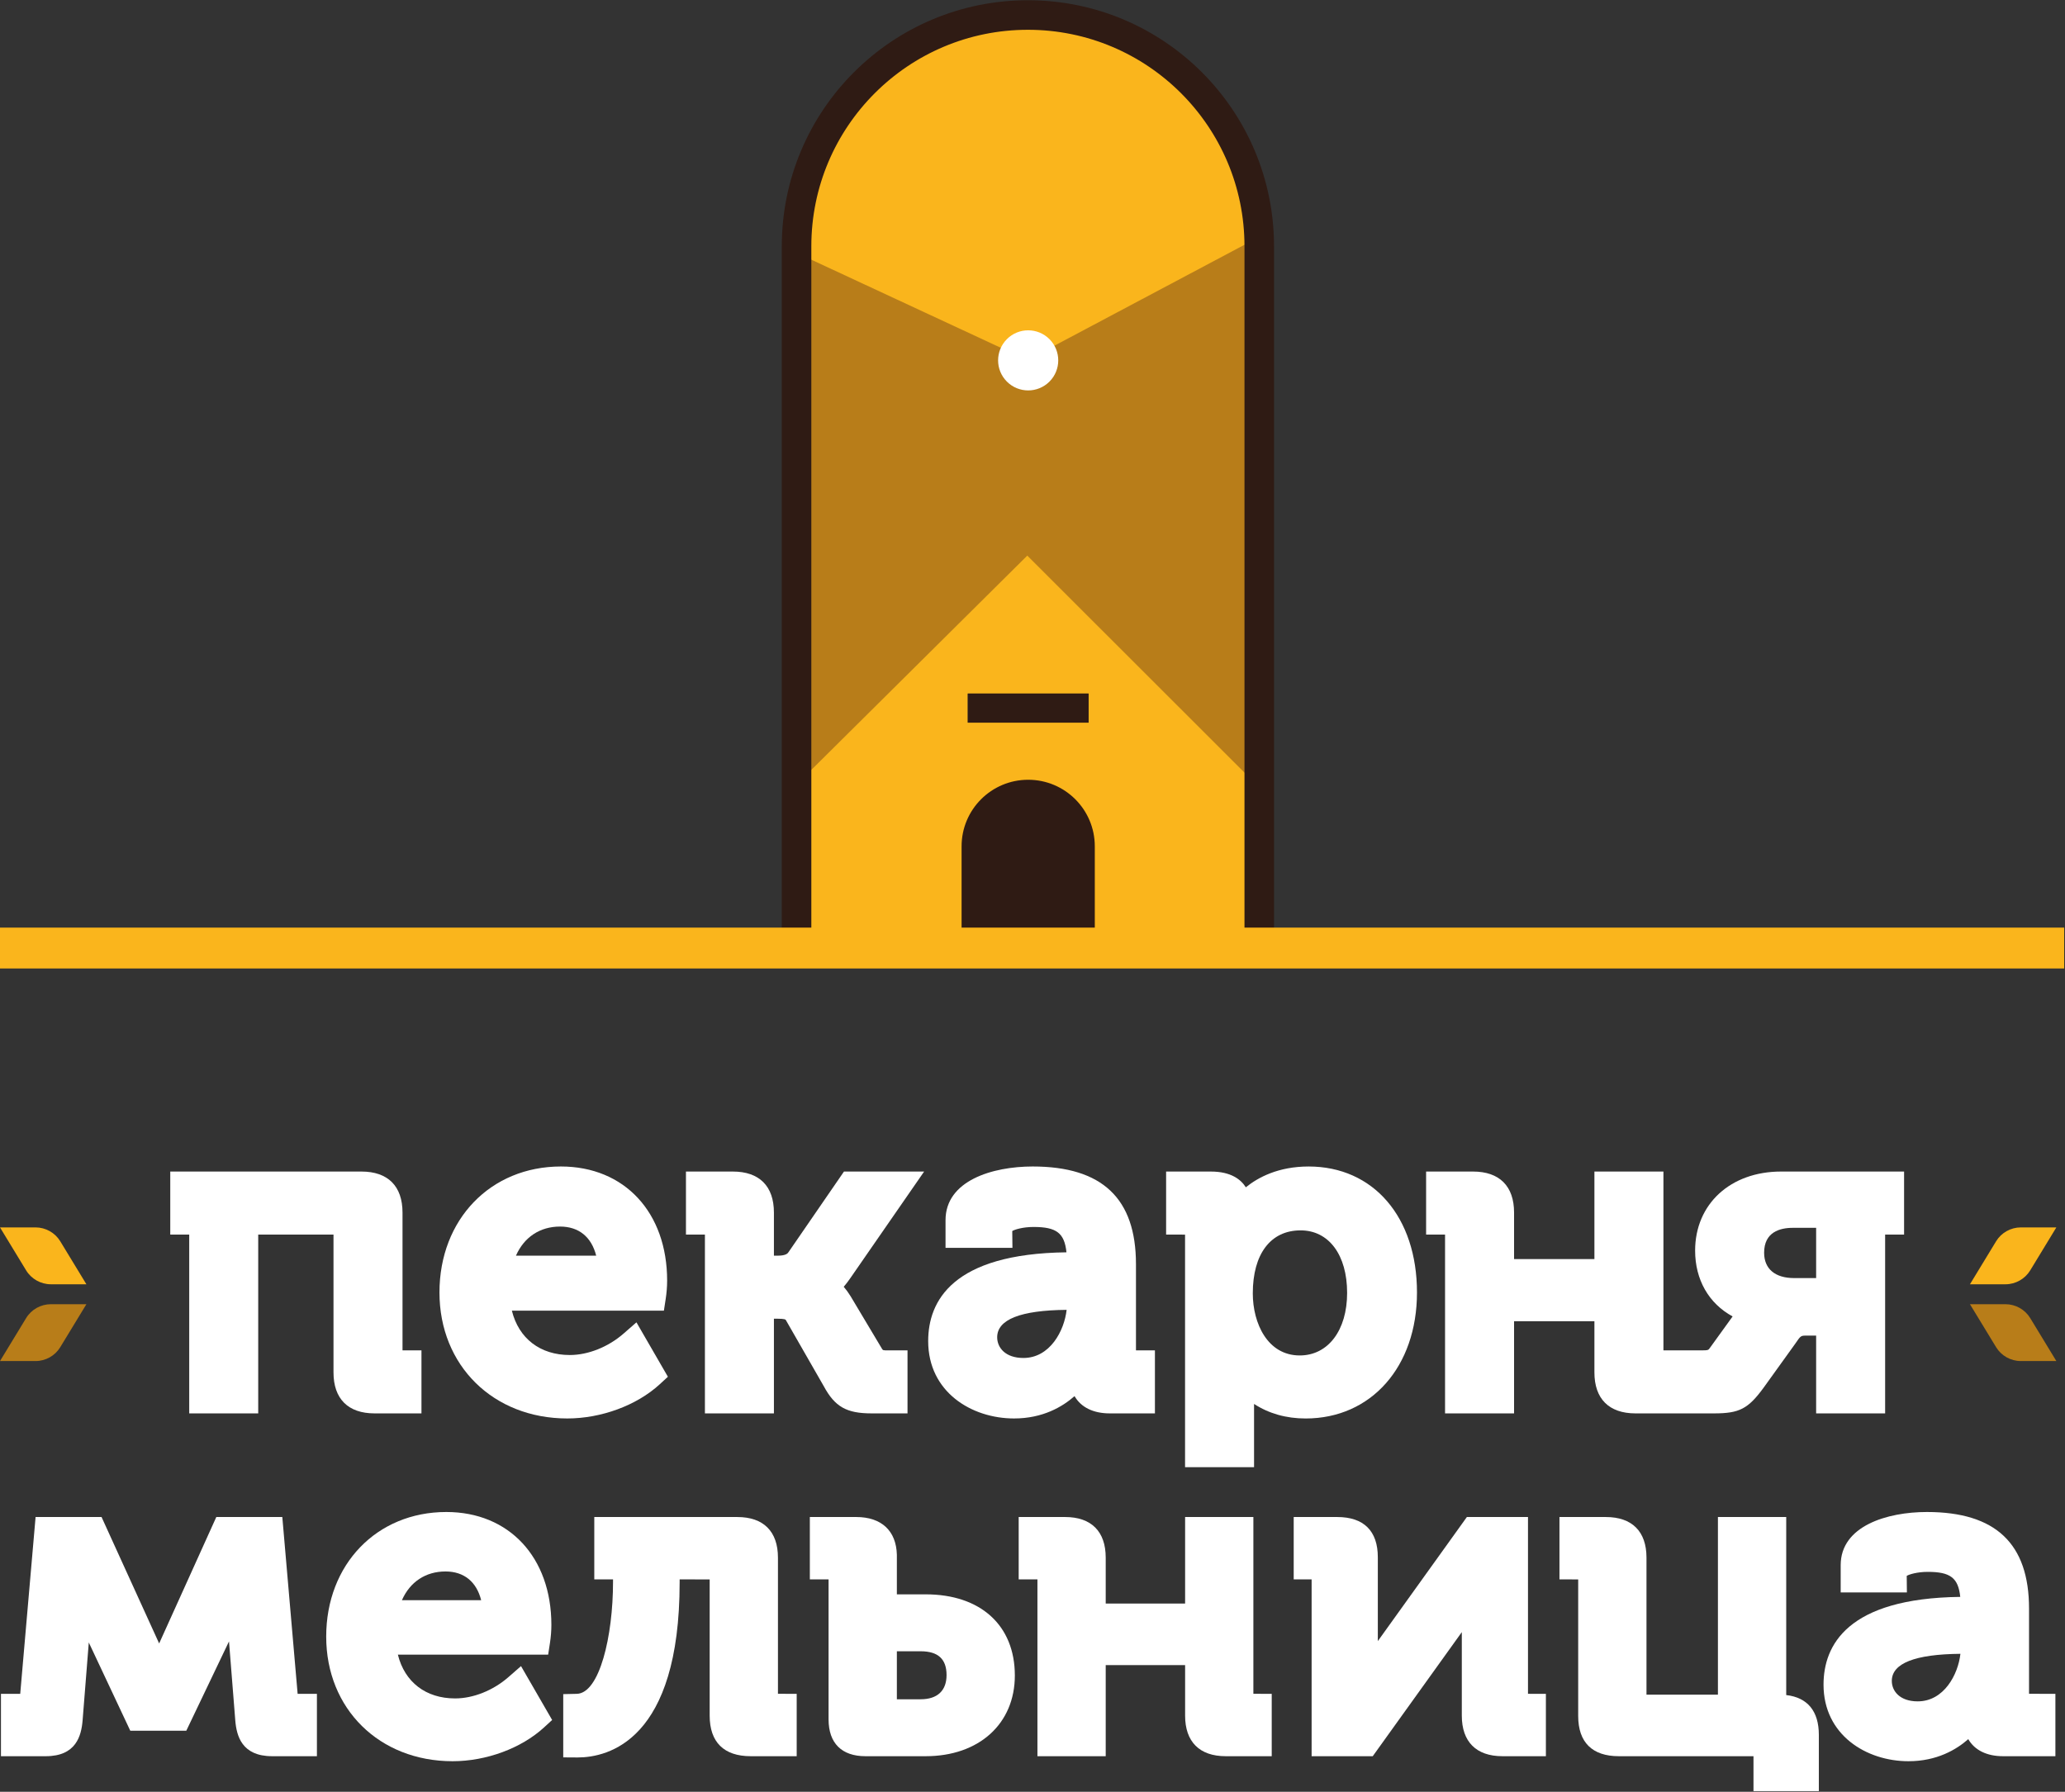
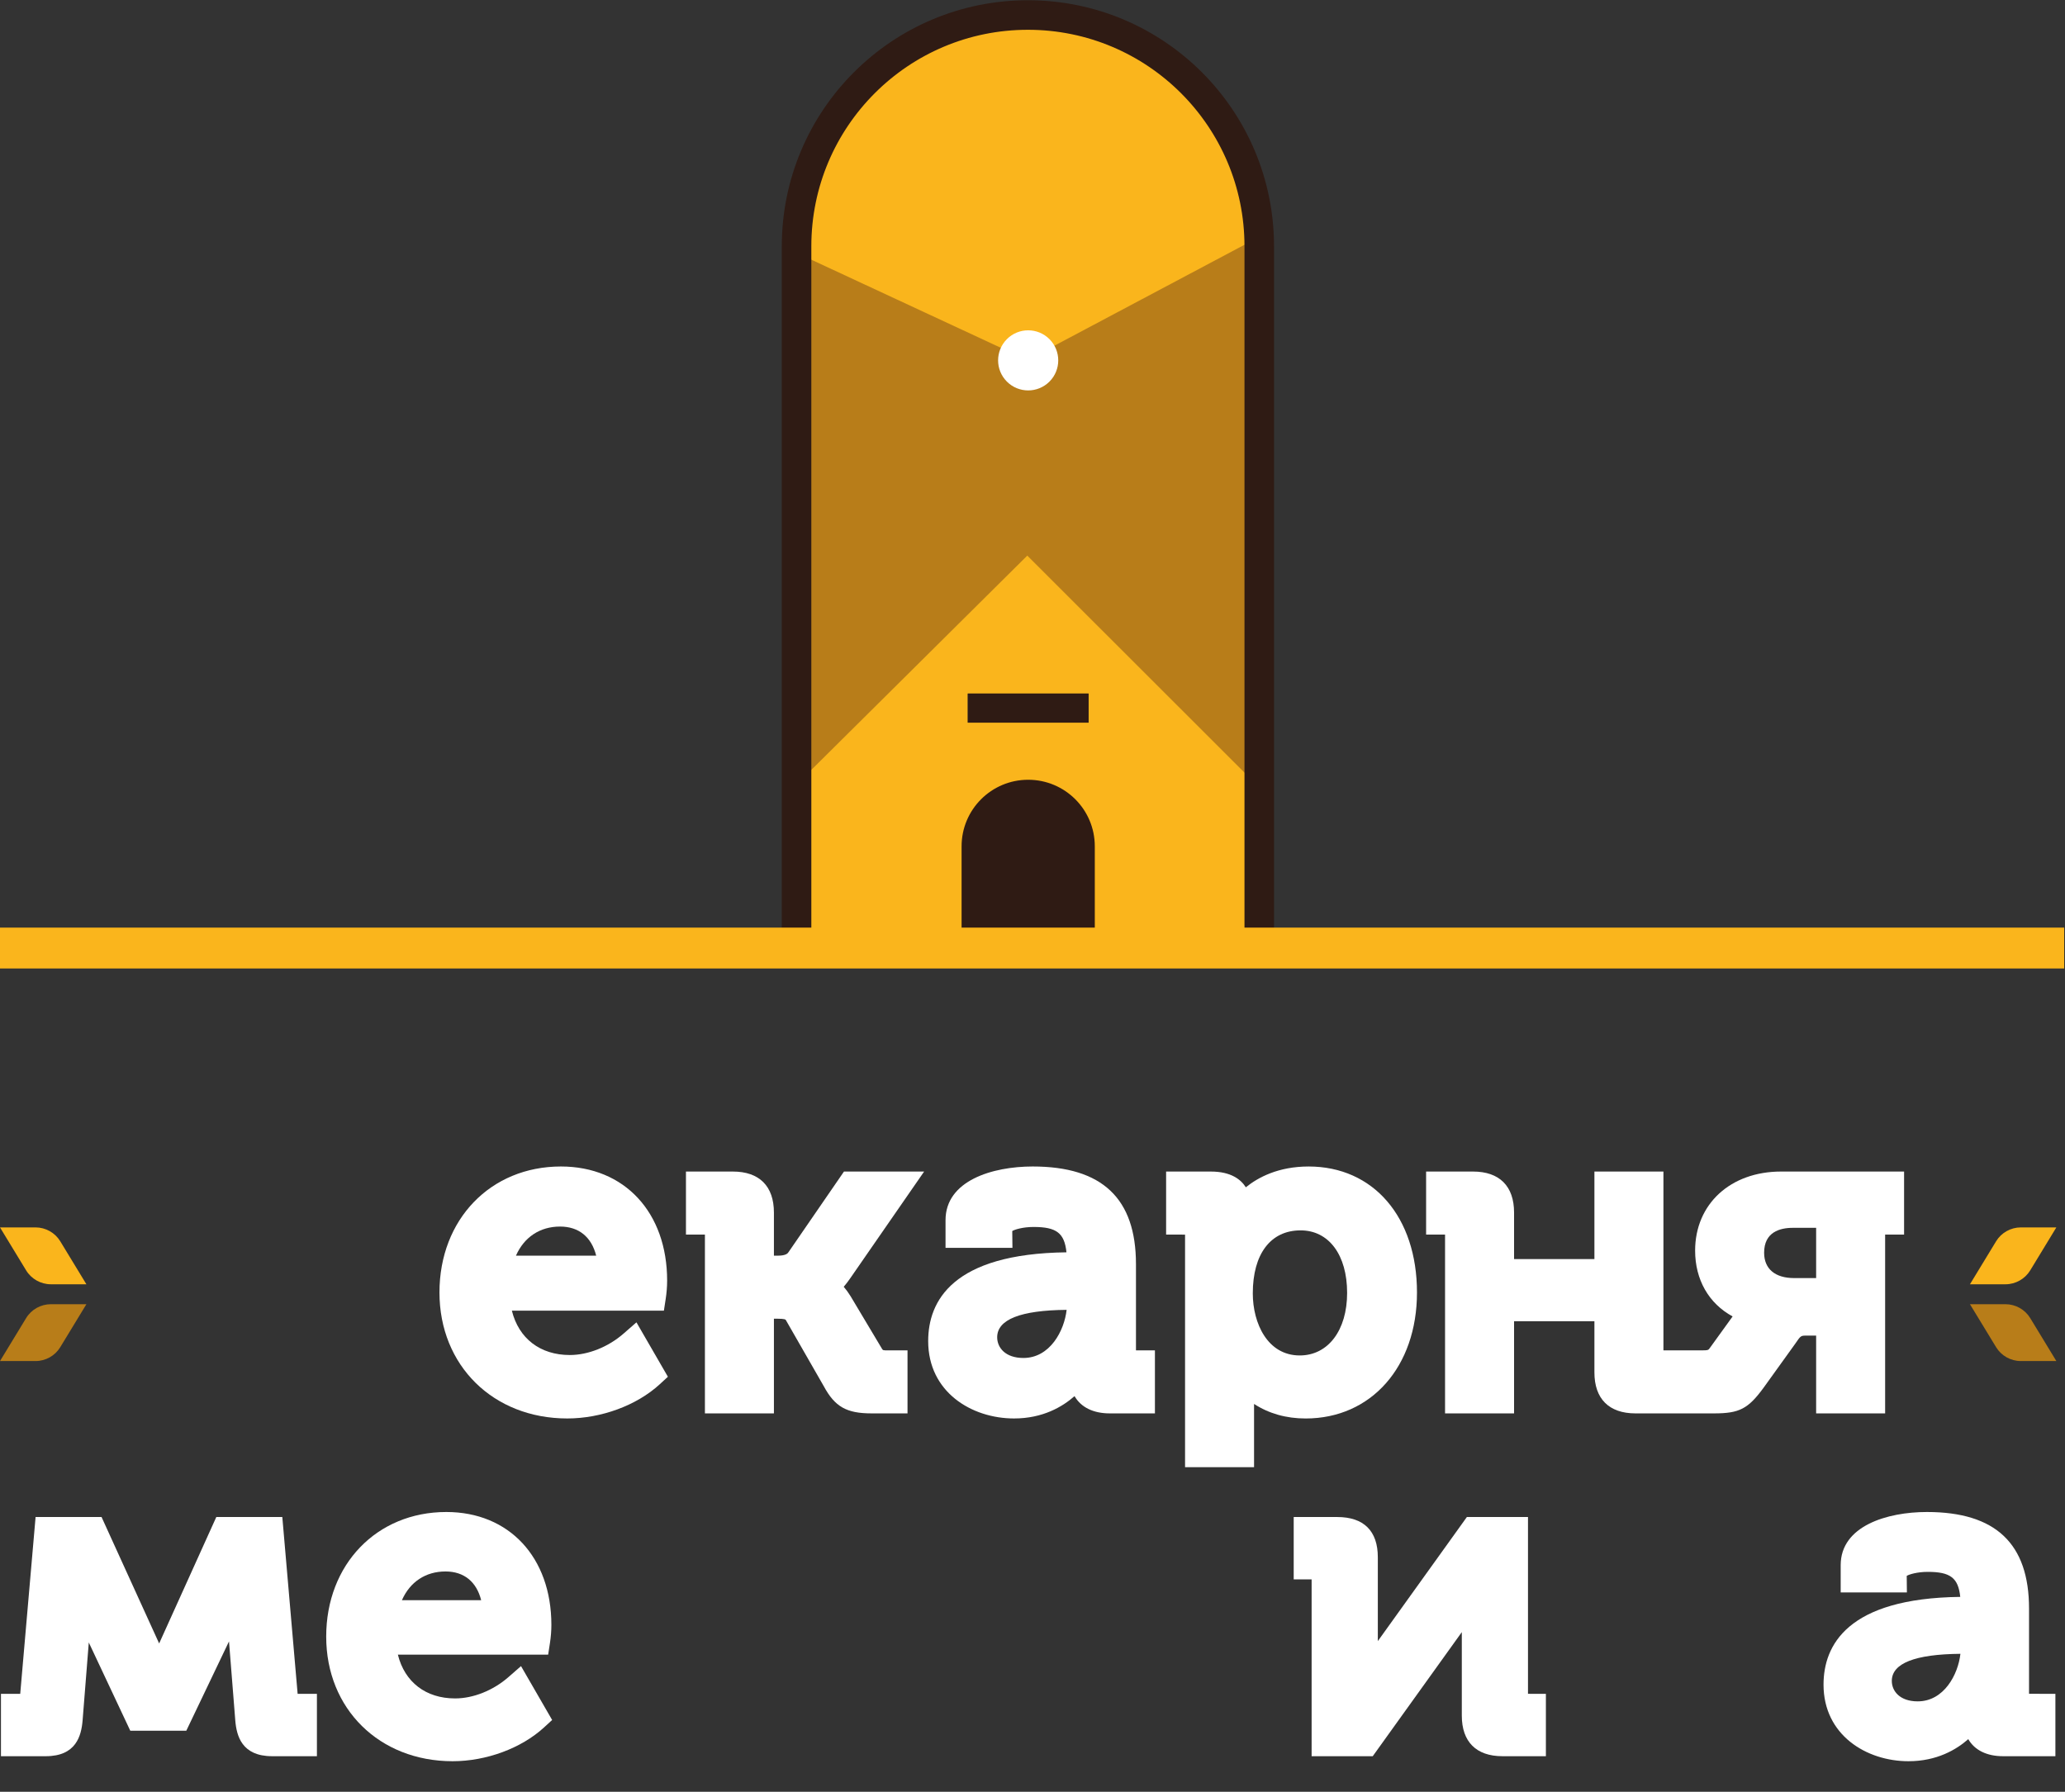
<svg xmlns="http://www.w3.org/2000/svg" width="2097" height="1820" viewBox="0 0 2097 1820" fill="none">
  <rect x="0" y="0" width="2097" height="1820" fill="#333333" stroke="none" />
  <rect x="920.535" y="757.383" width="228.606" height="201.946" fill="#2F1B14" />
  <path d="M893.539 392.81L961.854 383.146C959.895 391.406 999.179 386.817 1005.18 392.81C1015.27 389.909 1037.41 409.571 1047.5 412.471L1096.82 409.139C1102.86 403.102 1186.95 359.792 1184.93 351.488L1258.44 293.17C1254.92 278.682 1295.77 354.534 1280.44 240.041C1265.11 125.548 1188.32 74.519 1188.32 74.519C1150.1 42.731 1101 23.575 1047.5 23.575C994 23.575 966.601 33.409 893.539 81.226C820.477 129.044 805.562 305.167 805.562 305.167C816.038 315.635 896.972 378.395 893.539 392.81Z" fill="#FAB51C" />
-   <path d="M823.641 441.766L877.964 387.495C888.44 377.011 903.615 372.712 918.025 376.143L967.927 387.981C976.193 389.924 984.856 387.465 990.882 381.472C987.95 371.401 987.95 360.668 990.882 350.597L990.499 350.243C984.473 344.192 975.707 341.748 967.426 343.78L918.172 355.764C903.689 359.298 888.41 355.014 877.861 344.471L823.641 290.303V441.766Z" fill="#FAB51C" />
+   <path d="M823.641 441.766L877.964 387.495C888.44 377.011 903.615 372.712 918.025 376.143L967.927 387.981C976.193 389.924 984.856 387.465 990.882 381.472C987.95 371.401 987.95 360.668 990.882 350.597L990.499 350.243C984.473 344.192 975.707 341.748 967.426 343.78L918.172 355.764C903.689 359.298 888.41 355.014 877.861 344.471L823.641 290.303Z" fill="#FAB51C" />
  <path d="M1097.73 381.826C1103.77 387.863 1112.52 390.322 1120.81 388.29L1170.05 376.304C1184.54 372.771 1199.83 377.055 1210.38 387.597L1264.59 441.766V290.303L1210.26 344.575C1199.79 355.058 1184.61 359.343 1170.2 355.927L1120.31 344.089C1112.03 342.145 1103.36 344.589 1097.36 350.597C1100.26 360.668 1100.26 371.401 1097.36 381.472L1097.73 381.826Z" fill="#FAB51C" />
  <path d="M1105.44 733.999H982.793V704.463H1105.44V733.999ZM1054.22 492.029L1066.07 442.174C1068.03 433.914 1065.57 425.242 1059.57 419.235C1049.48 422.15 1038.75 422.15 1028.67 419.235L1028.31 419.603C1022.28 425.64 1019.82 434.386 1021.84 442.675L1033.85 491.882C1037.37 506.355 1033.08 521.639 1022.53 532.181L823.641 730.936V944.313H976.487V859.622C976.487 822.282 1006.77 792.026 1044.11 792.026C1081.46 792.026 1111.76 822.282 1111.76 859.622V944.313H1264.59V730.936L1065.6 532.077C1055.11 521.609 1050.8 506.444 1054.22 492.029Z" fill="#FAB51C" />
  <path d="M806.692 799.067L1043.2 564.356L1278.08 799.067V241.023L1043.2 365.762L806.692 255.79V799.067Z" fill="#B87D19" />
  <path d="M1022.51 344.463C1010.59 356.375 1010.59 375.707 1022.51 387.619C1034.44 399.545 1053.77 399.545 1065.71 387.619C1077.63 375.707 1077.63 356.375 1065.71 344.463C1053.77 332.537 1034.44 332.537 1022.51 344.463Z" fill="white" />
  <path d="M982.786 734.004H1105.43V704.468H982.786V734.004Z" fill="#2F1B14" />
-   <path d="M192.154 1435.63H262.227V1254L338.665 1254.03V1393.97C338.665 1420.84 353.487 1435.63 380.361 1435.63H427.994V1371.63L408.752 1371.6V1231.65C408.752 1204.8 393.93 1189.98 367.056 1189.98H172.897V1254H192.154V1435.63Z" fill="white" />
  <path d="M523.951 1275.42C532.231 1256.58 548.364 1245.86 568.741 1245.86C587.688 1245.86 600.61 1256.33 605.428 1275.42H523.951ZM576.049 1440.78C610.628 1440.78 646.579 1427.5 669.872 1406.12L678.256 1398.42L646.299 1343.15L633.289 1354.52C617.686 1368.18 597.235 1376.34 578.627 1376.34C548.57 1376.34 526.794 1359.57 519.796 1331.28H674.189L676.031 1319.25C676.974 1313.07 677.475 1306.68 677.475 1300.79C677.475 1231.43 634.129 1184.84 569.61 1184.84C498.138 1184.84 446.275 1238.66 446.275 1312.81C446.275 1386.97 500.848 1440.78 576.049 1440.78Z" fill="white" />
  <path d="M715.841 1435.63H785.914V1339.46H789.317C797.17 1339.46 797.686 1340.3 798.069 1340.92L836.538 1408C847.824 1428.92 859.626 1435.63 885.144 1435.63H921.581V1371.62H902.338C896.666 1371.62 896.666 1371.62 895.62 1369.95L863.736 1316.56C861.585 1313.07 859.257 1309.86 856.797 1307.02C859.007 1304.46 861.202 1301.62 863.294 1298.56L938.45 1189.98H857.047L800.706 1271.88C800.014 1272.94 798.334 1275.43 789.744 1275.43H785.914V1231.65C785.914 1204.8 771.107 1189.98 744.203 1189.98H696.584V1254L715.841 1254.03V1435.63Z" fill="white" />
  <path d="M1039.26 1379.34C1020.87 1379.34 1012.63 1368.78 1012.63 1358.33C1012.63 1340.25 1036.37 1330.87 1083.15 1330.46C1080.82 1351.6 1066.31 1379.34 1039.26 1379.34ZM942.561 1362.19C942.561 1413.8 986.452 1440.78 1029.8 1440.78C1058.87 1440.78 1078.92 1428.93 1091.19 1418.09C1097.72 1429.43 1110.24 1435.63 1126.91 1435.63H1172.82V1371.63L1153.57 1371.6V1284.03C1153.57 1217.28 1119.26 1184.84 1048.7 1184.84C1007.87 1184.84 960.182 1199.12 960.182 1239.38V1267.46H1028.13L1027.94 1250.41C1030.23 1248.92 1038.64 1246.27 1049.57 1246.27C1072.78 1246.27 1080.97 1252.36 1082.99 1272.02C967.018 1273.43 942.561 1321.74 942.561 1362.19Z" fill="white" />
  <path d="M1272.21 1313.69C1272.21 1273.62 1290.36 1249.73 1320.73 1249.73C1349.45 1249.73 1368 1274.67 1368 1313.25C1368 1351.25 1348.67 1376.78 1319.89 1376.78C1287.14 1376.78 1272.21 1344.08 1272.21 1313.69ZM1203.42 1490.25H1273.49V1426.03C1288.58 1435.83 1306.17 1440.8 1325.9 1440.8C1392.45 1440.8 1438.94 1388.17 1438.94 1312.82C1438.94 1236.27 1394.72 1184.85 1328.91 1184.85C1298.19 1184.85 1277.56 1195.91 1265.14 1205.98C1260.22 1198.15 1250.17 1189.99 1229.65 1189.99H1184.18V1254.01L1203.42 1254.04V1490.25Z" fill="white" />
  <path d="M1791.46 1272.45C1791.46 1251.51 1807.34 1247.14 1820.66 1247.14H1844.28V1298.19H1821.94C1802.57 1298.19 1791.46 1288.81 1791.46 1272.45ZM1467.44 1435.63H1537.53V1342.04H1619.12V1393.97C1619.12 1420.84 1633.94 1435.63 1660.82 1435.63H1740.73C1766.32 1435.63 1775.22 1431 1790.93 1409.54L1822.94 1365.02C1828.65 1356.63 1828.65 1356.63 1834.41 1356.63H1844.28V1435.63H1914.34V1254H1933.59V1189.98H1808.64C1757.25 1189.98 1721.39 1223.01 1721.39 1270.3C1721.39 1299.76 1735.21 1323.97 1759.46 1337.16L1736.34 1369.19C1734.9 1371.29 1734.66 1371.62 1727.84 1371.62L1689.21 1371.6V1189.98H1619.12V1278.87H1537.53V1231.65C1537.53 1204.8 1522.72 1189.98 1495.83 1189.98H1448.21V1254L1467.44 1254.03V1435.63Z" fill="white" />
  <path d="M286.686 1540.89H219.663L161.613 1669.31L103.12 1540.89H36.142L20.538 1720.48H0.973V1783.84H46.484C77.293 1783.84 82.567 1763.12 83.878 1747.54L90.169 1668.31L132.293 1757.94H189.194L232.555 1667.22L238.935 1747.59C240.231 1763.15 245.521 1783.84 276.343 1783.84H321.826V1720.48H302.245L286.686 1540.89Z" fill="white" />
  <path d="M408.137 1625.38C416.329 1606.77 432.271 1596.19 452.397 1596.19C471.094 1596.19 483.868 1606.52 488.627 1625.38H408.137ZM516.208 1703.58C500.753 1717.08 480.553 1725.15 462.165 1725.15C432.462 1725.15 410.936 1708.59 404.041 1680.67H556.652L558.493 1668.74C559.422 1662.65 559.922 1656.33 559.922 1650.49C559.922 1581.87 517.033 1535.79 453.237 1535.79C382.56 1535.79 331.257 1589.03 331.257 1662.37C331.257 1735.71 385.226 1788.93 459.616 1788.93C493.798 1788.93 529.35 1775.8 552.394 1754.67L560.703 1747.05L529.085 1692.32L516.208 1703.58Z" fill="white" />
-   <path d="M790.007 1582.12C790.007 1555.53 775.361 1540.9 748.753 1540.9H603.494V1604.24H622.53V1606.74C622.53 1662.25 608.754 1719.98 585.726 1720.48L571.964 1720.79V1785.03L586.492 1785.12C617.668 1785.12 690.172 1767.77 690.172 1607.17V1604.25L720.671 1604.27V1742.61C720.671 1769.57 735.08 1783.84 762.352 1783.84H809.043V1720.48L790.007 1720.45V1582.12Z" fill="white" />
-   <path d="M961.224 1701.43C961.224 1717.27 951.898 1726 934.939 1726H910.762V1677.26H934.939C952.634 1677.26 961.224 1685.17 961.224 1701.43ZM940.022 1619.43H910.762V1579.22C910.128 1554.85 895.1 1540.89 869.508 1540.89H822.39V1604.23L841.411 1604.26V1746.42C841.411 1770.55 854.715 1783.84 878.848 1783.84H940.022C994.183 1783.84 1030.57 1750.88 1030.57 1701.85C1030.57 1651.01 995.877 1619.43 940.022 1619.43Z" fill="white" />
-   <path d="M1272.8 1540.89H1203.47V1628.76H1122.85V1582.12C1122.85 1555.53 1108.2 1540.89 1081.59 1540.89H1034.47V1604.23L1053.51 1604.26V1783.84H1122.85V1691.28H1203.47V1742.61C1203.47 1769.2 1218.11 1783.84 1244.74 1783.84H1291.43V1720.48L1272.8 1720.45V1540.89Z" fill="white" />
  <path d="M1551.67 1540.89H1489.6L1399.17 1666.93V1581.69C1399.17 1555 1384.89 1540.89 1357.9 1540.89H1313.75V1604.23L1331.94 1604.25V1783.84H1394.01L1484.46 1657.8V1742.61C1484.46 1769.2 1499.12 1783.84 1525.71 1783.84H1569.85V1720.48L1551.67 1720.46V1540.89Z" fill="white" />
-   <path d="M1813.9 1721.73V1540.9H1744.55V1721.34L1672 1721.32V1582.12C1672 1555.53 1657.34 1540.9 1630.73 1540.9H1583.63V1604.24L1602.65 1604.27V1743.04C1602.65 1769.73 1616.93 1783.84 1643.92 1783.84H1780.66V1819.32H1847.03V1762.15C1847.03 1738.15 1835.6 1724.21 1813.9 1721.73Z" fill="white" />
  <path d="M1990.79 1679.83C1988.49 1700.74 1974.14 1728.13 1947.43 1728.13C1929.26 1728.13 1921.13 1717.7 1921.13 1707.36C1921.13 1689.52 1944.55 1680.26 1990.79 1679.83ZM2060.48 1720.45V1633.92C2060.48 1567.9 2026.56 1535.79 1956.77 1535.79C1916.38 1535.79 1869.21 1549.92 1869.21 1589.77V1617.46H1936.45L1936.27 1600.68C1938.53 1599.22 1946.82 1596.6 1957.62 1596.6C1980.53 1596.6 1988.61 1602.62 1990.63 1622.01C1875.95 1623.41 1851.79 1671.19 1851.79 1711.19C1851.79 1762.23 1895.2 1788.93 1938.07 1788.93C1966.79 1788.93 1986.65 1777.21 1998.77 1766.51C2005.21 1777.71 2017.62 1783.84 2034.09 1783.84H2087.25V1720.48L2060.48 1720.45Z" fill="white" />
  <path d="M2061.66 1338.8L2088.22 1382.47H2052.1C2041.93 1382.47 2032.32 1377.09 2027.05 1368.4L2000.48 1324.73H2036.61C2046.79 1324.73 2056.38 1330.12 2061.66 1338.8Z" fill="#B87D19" />
  <path d="M2061.66 1290.39L2088.22 1246.72H2052.1C2041.93 1246.72 2032.32 1252.1 2027.05 1260.79L2000.48 1304.48H2036.61C2046.79 1304.48 2056.38 1299.07 2061.66 1290.39Z" fill="#FAB51C" />
  <path d="M26.55 1290.39L0 1246.72H36.127C46.293 1246.72 55.899 1252.1 61.174 1260.79L87.739 1304.48H51.612C41.431 1304.48 31.839 1299.07 26.55 1290.39Z" fill="#FAB51C" />
  <path d="M26.55 1338.8L0 1382.47H36.127C46.293 1382.47 55.899 1377.09 61.174 1368.4L87.739 1324.73H51.612C41.431 1324.73 31.839 1330.12 26.55 1338.8Z" fill="#B87D19" />
  <path d="M808.904 250.185C808.904 120.435 914.087 15.251 1043.84 15.251C1173.59 15.251 1278.77 120.435 1278.77 250.185V958.992H808.904V250.185Z" stroke="#2F1B14" stroke-width="30" />
  <path d="M2096.15 983.713H0V942.205H2096.15V983.713Z" fill="#FAB51C" />
</svg>